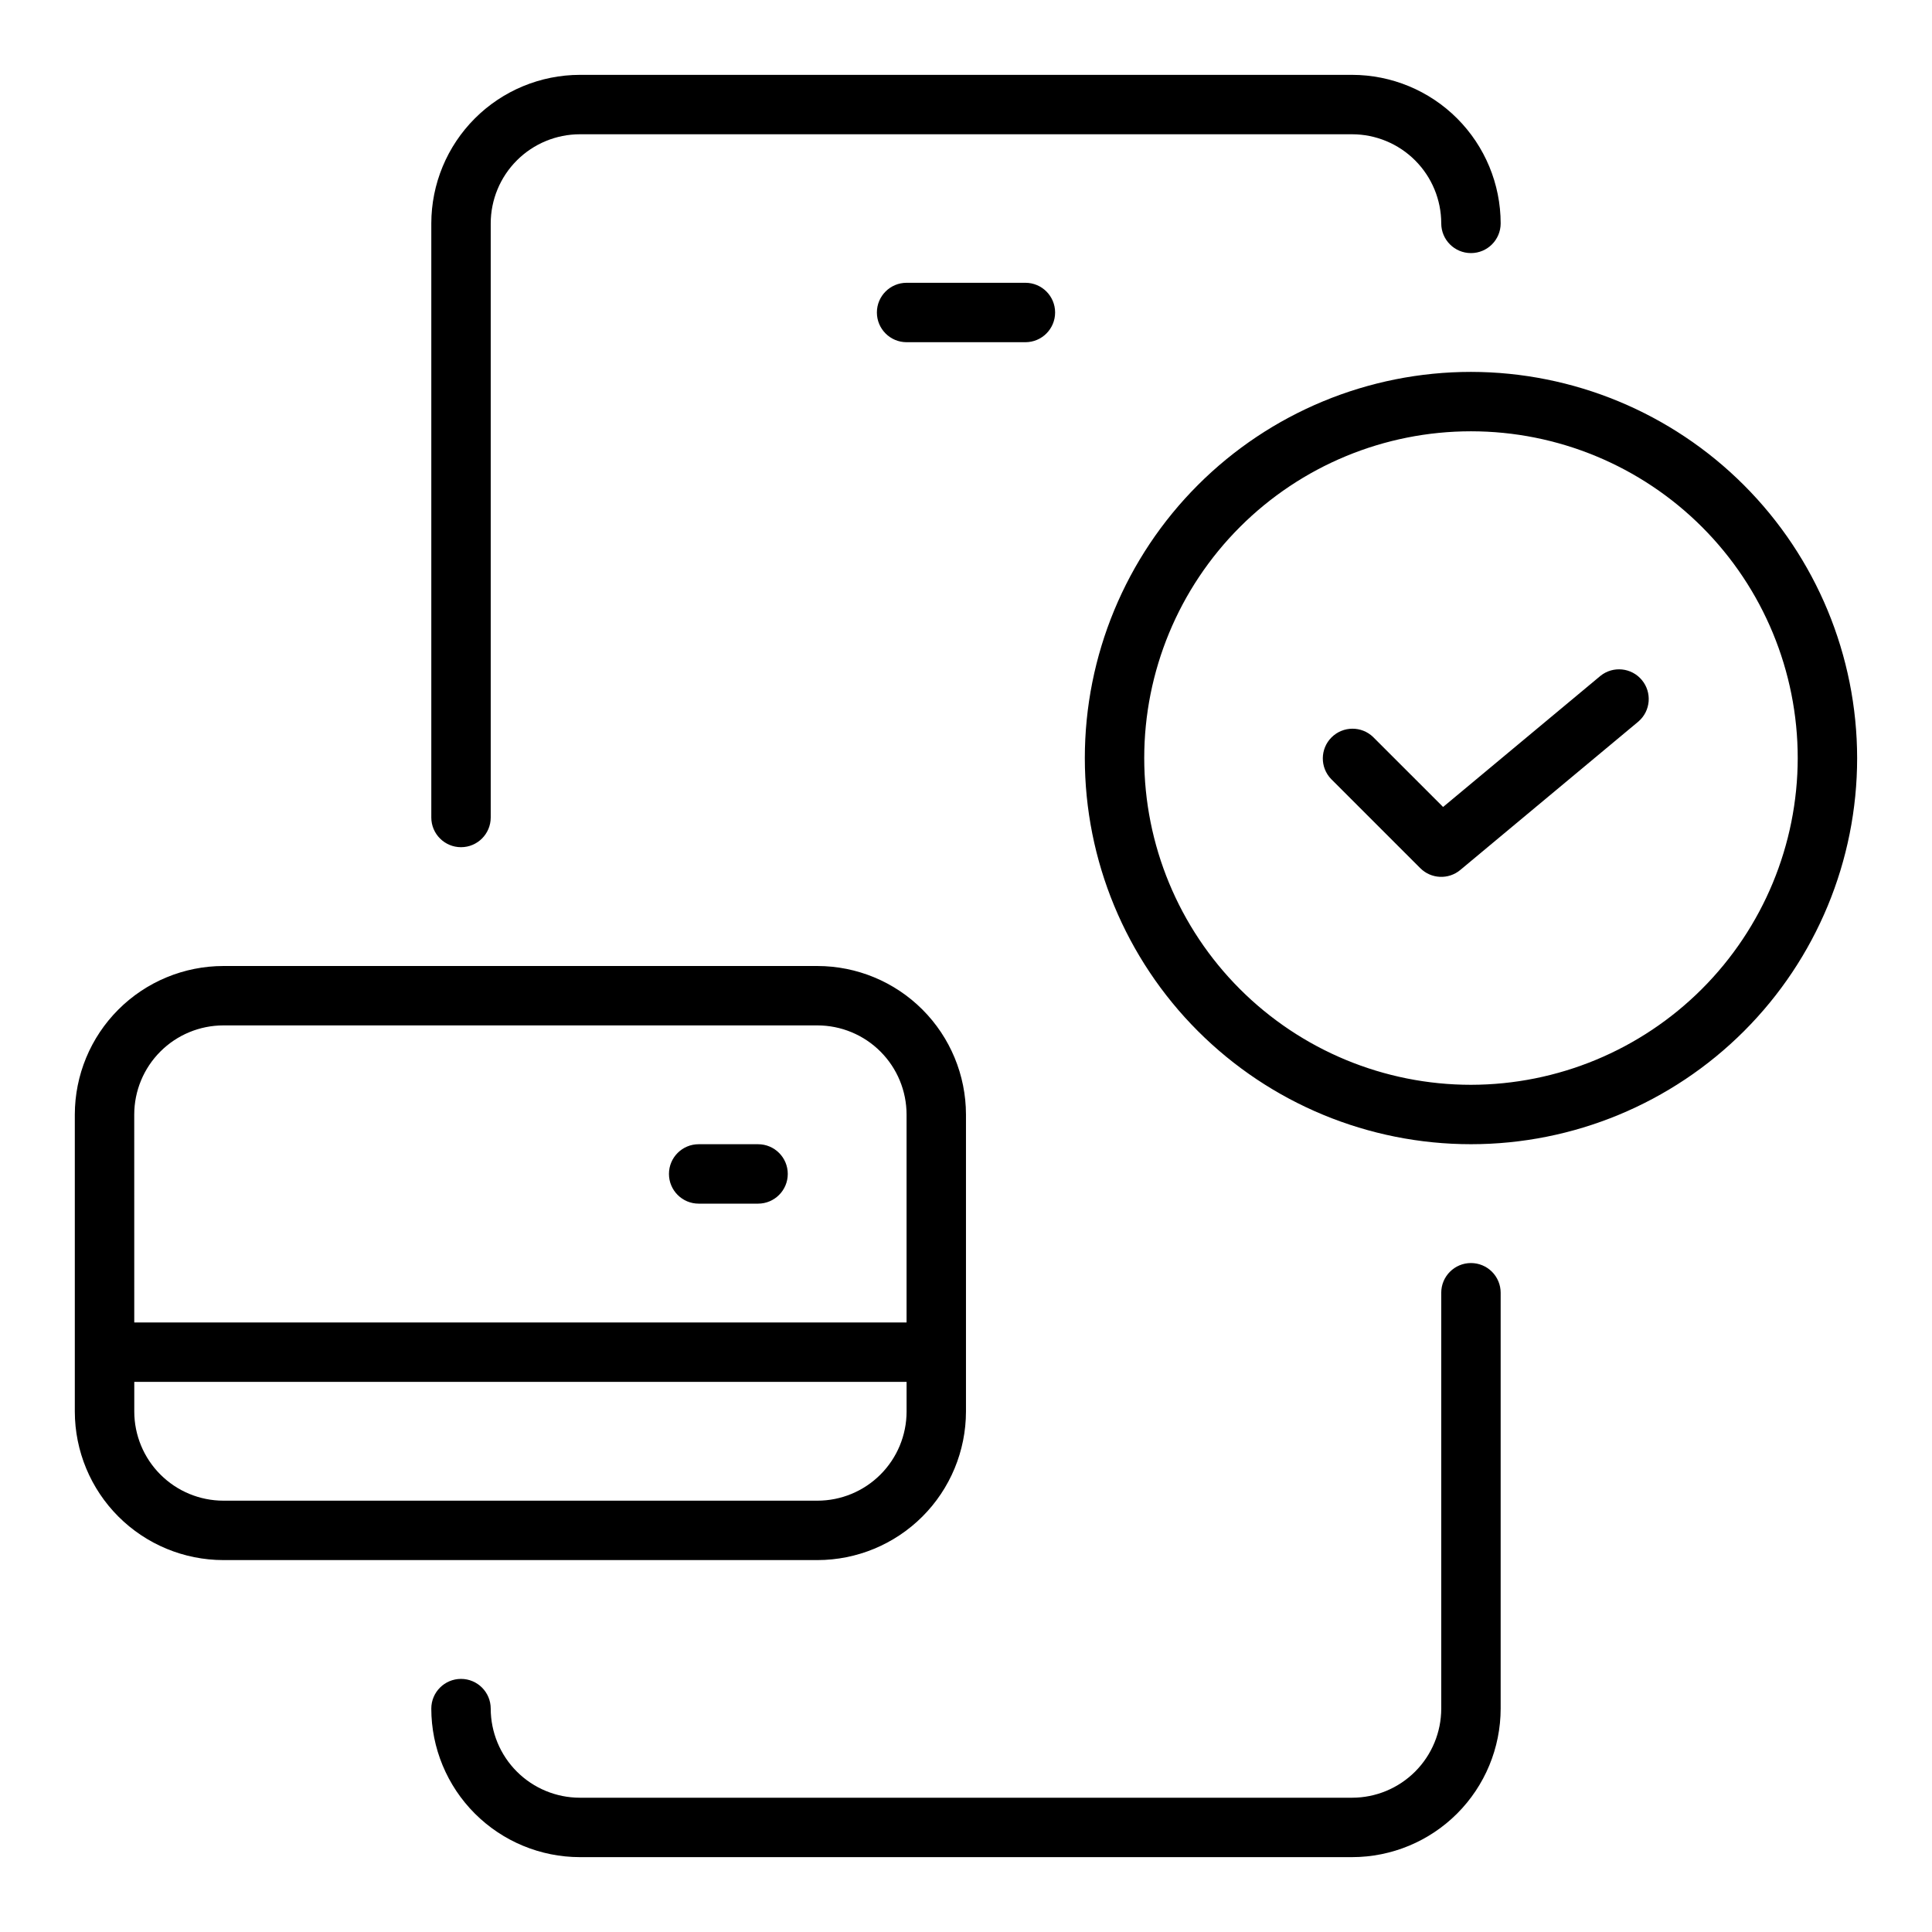
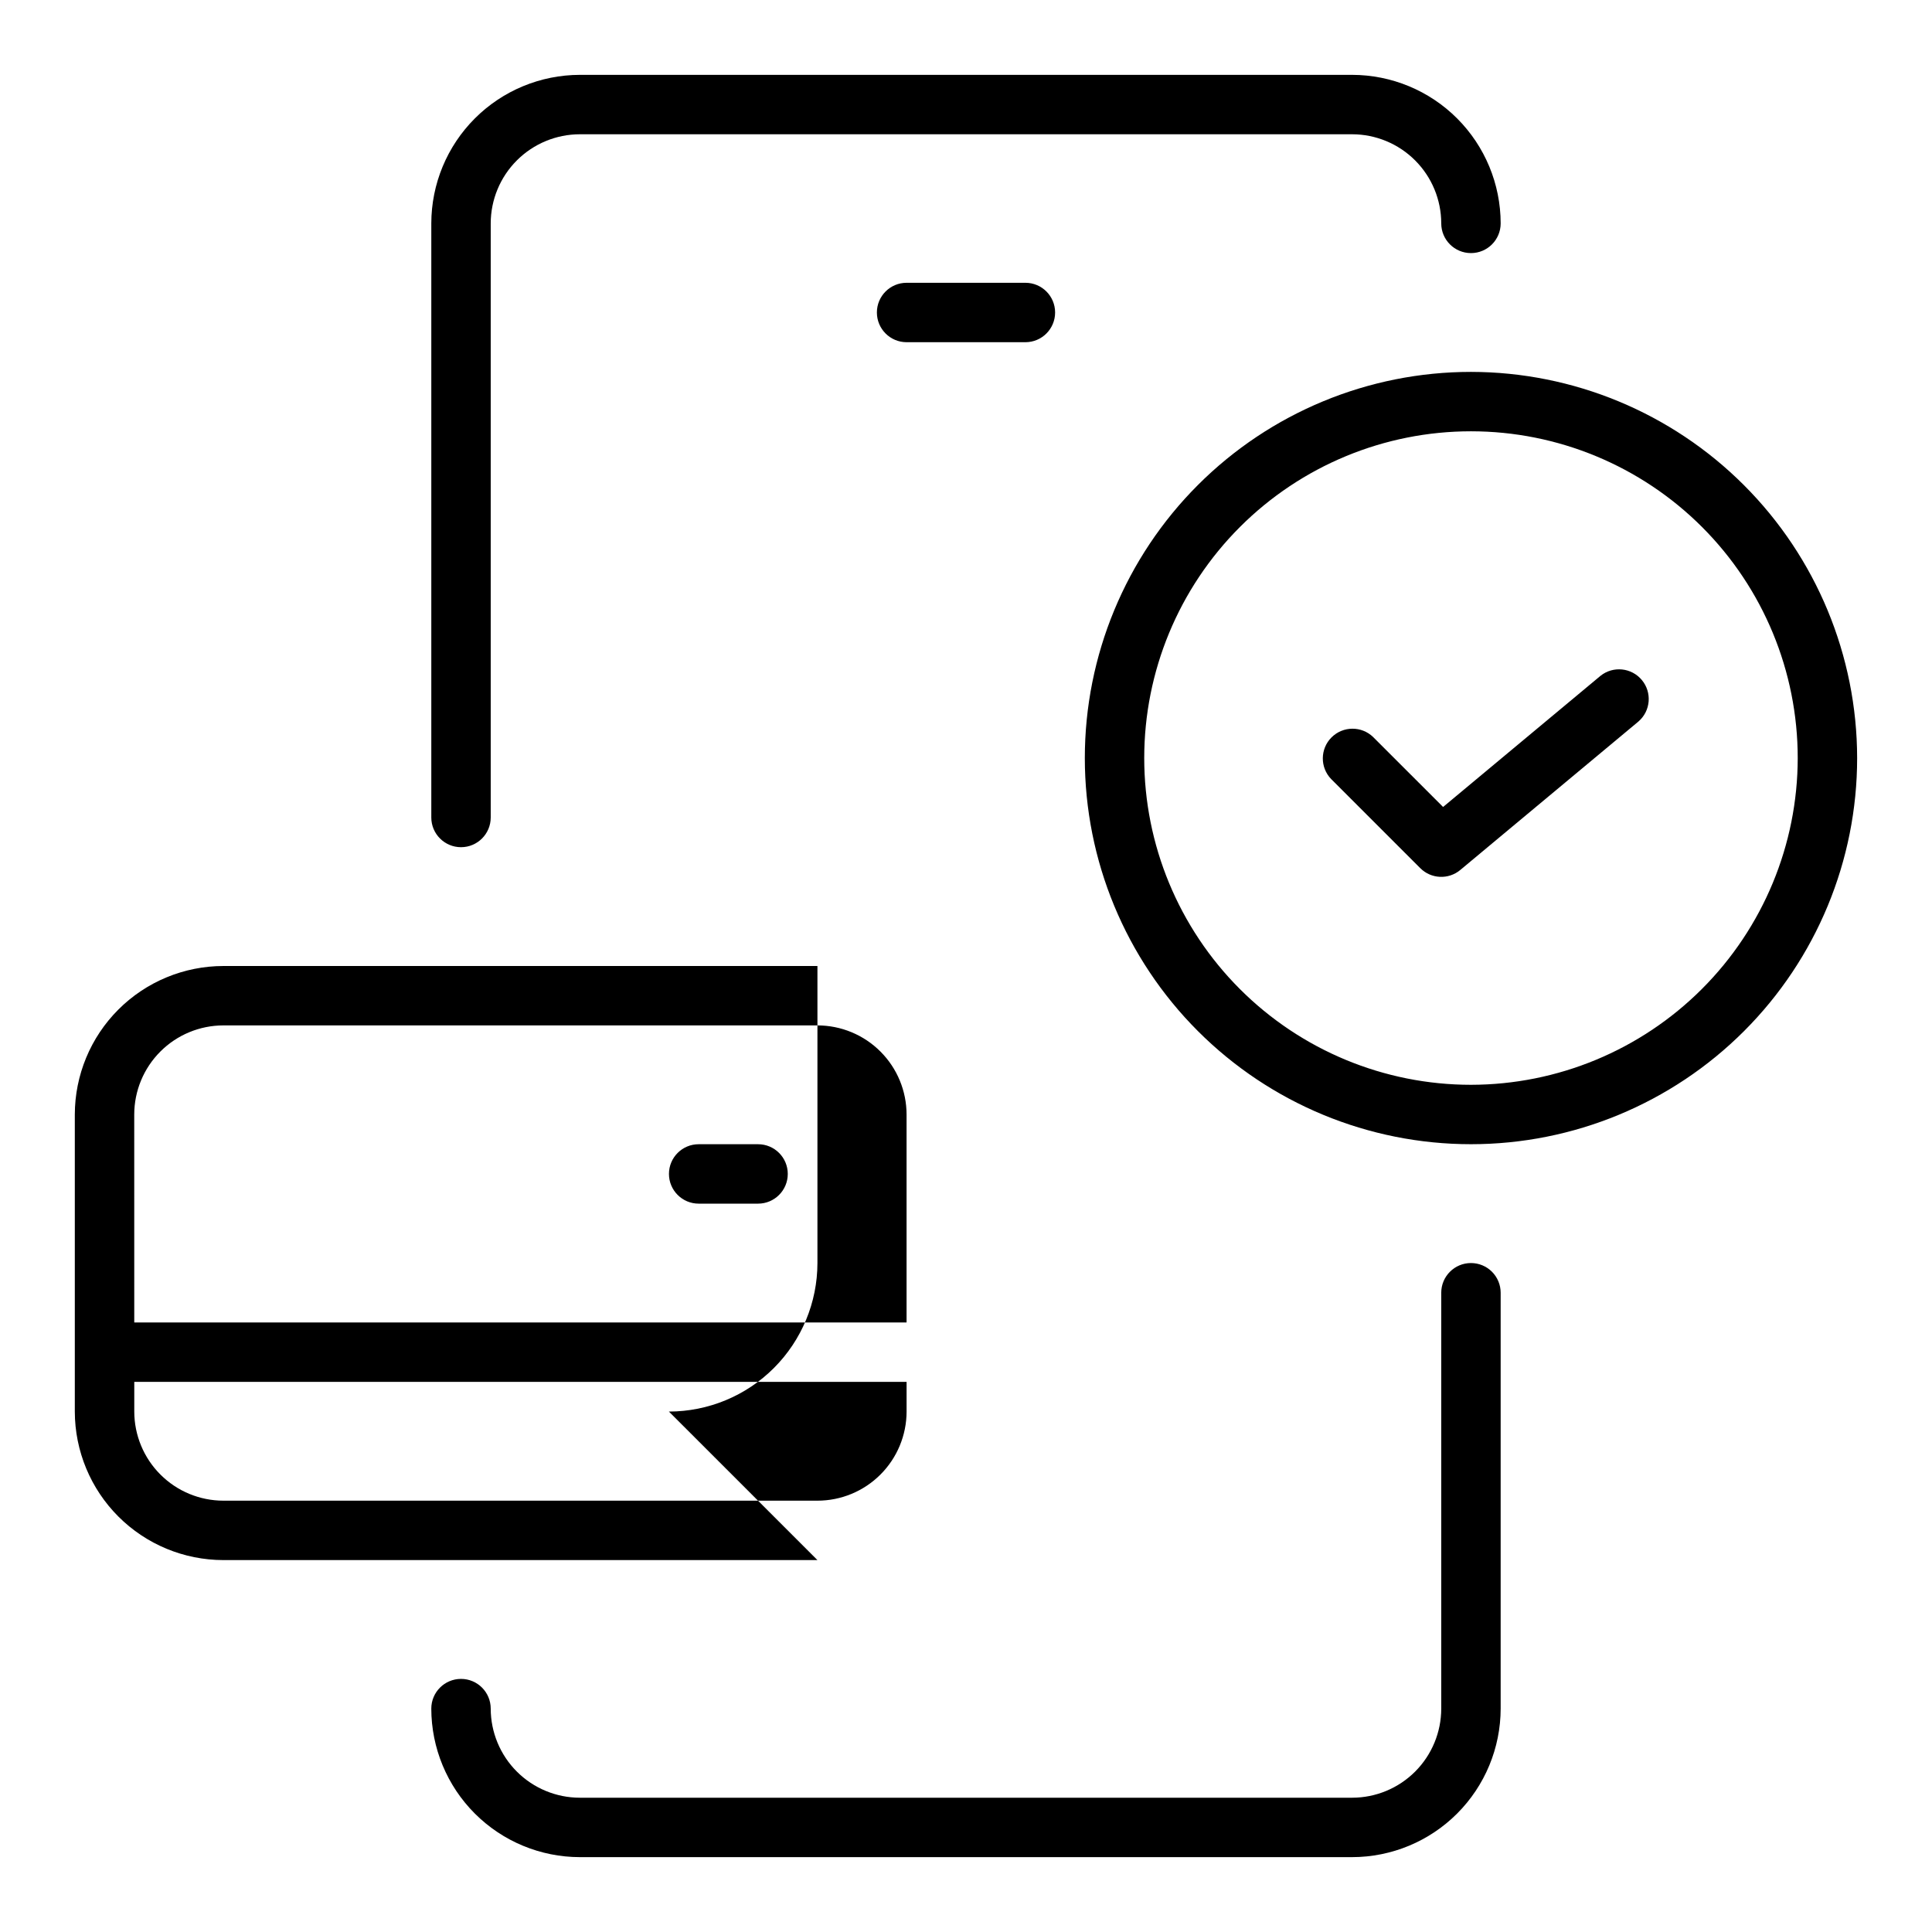
<svg xmlns="http://www.w3.org/2000/svg" fill="#000000" width="800px" height="800px" version="1.1" viewBox="144 144 512 512">
-   <path d="m258.3 360.64v-157.44c0.012-10.438 4.164-20.441 11.543-27.82s17.383-11.527 27.82-11.543h204.67c10.434 0.016 20.438 4.164 27.816 11.543s11.531 17.383 11.543 27.82c0 4.348-3.523 7.871-7.871 7.871-4.348 0-7.875-3.523-7.875-7.871-0.004-6.262-2.496-12.266-6.922-16.691-4.43-4.43-10.43-6.918-16.691-6.926h-204.67c-6.262 0.008-12.266 2.496-16.691 6.926-4.43 4.426-6.918 10.43-6.926 16.691v157.44c0 4.348-3.523 7.875-7.871 7.875-4.348 0-7.875-3.527-7.875-7.875zm275.52 118.08c-4.348 0-7.875 3.523-7.875 7.871v110.21c-0.004 6.258-2.496 12.262-6.922 16.691-4.43 4.426-10.43 6.918-16.691 6.922h-204.67c-6.262-0.004-12.266-2.496-16.691-6.922-4.43-4.43-6.918-10.434-6.926-16.691 0-4.348-3.523-7.875-7.871-7.875-4.348 0-7.875 3.527-7.875 7.875 0.012 10.434 4.164 20.438 11.543 27.816 7.379 7.379 17.383 11.531 27.82 11.543h204.67c10.434-0.012 20.438-4.164 27.816-11.543 7.379-7.379 11.531-17.383 11.543-27.816v-110.21c0-2.086-0.828-4.09-2.305-5.566-1.477-1.477-3.481-2.305-5.566-2.305zm-173.19 78.719h-157.44c-10.438-0.012-20.441-4.16-27.82-11.539-7.379-7.379-11.527-17.383-11.543-27.82v-78.719c0.016-10.438 4.164-20.441 11.543-27.82 7.379-7.379 17.383-11.527 27.82-11.539h157.44c10.438 0.012 20.441 4.16 27.82 11.539 7.379 7.379 11.527 17.383 11.543 27.82v78.719c-0.016 10.438-4.164 20.441-11.543 27.82-7.379 7.379-17.383 11.527-27.82 11.539zm-181.05-62.977h204.67v-55.102c-0.008-6.262-2.496-12.266-6.926-16.691-4.426-4.43-10.43-6.918-16.691-6.926h-157.44c-6.262 0.008-12.266 2.496-16.691 6.926-4.43 4.426-6.918 10.43-6.926 16.691zm23.617 47.23 157.44 0.004c6.262-0.008 12.266-2.496 16.691-6.926 4.43-4.426 6.918-10.43 6.926-16.691v-7.871h-204.67v7.871c0.008 6.262 2.496 12.266 6.926 16.691 4.426 4.43 10.43 6.918 16.691 6.926zm141.7-94.461h-15.746c-4.348 0-7.871 3.523-7.871 7.871 0 4.348 3.523 7.875 7.871 7.875h15.746c4.348 0 7.871-3.527 7.871-7.875 0-4.348-3.523-7.871-7.871-7.871zm39.359-228.29c-4.348 0-7.871 3.523-7.871 7.871s3.523 7.875 7.871 7.875h31.488c4.348 0 7.871-3.527 7.871-7.875s-3.523-7.871-7.871-7.871zm183.89 104.16-41.711 34.754-18.535-18.531c-3.086-2.984-7.996-2.941-11.035 0.098-3.035 3.035-3.078 7.945-0.094 11.035l23.617 23.617v-0.004c2.875 2.883 7.477 3.09 10.602 0.484l47.23-39.359 0.004-0.004c3.234-2.809 3.629-7.688 0.883-10.98-2.742-3.293-7.613-3.785-10.961-1.109zm68.016 21.789c0 27.141-10.781 53.172-29.973 72.363-19.195 19.191-45.223 29.973-72.363 29.973-27.145 0-53.172-10.781-72.363-29.973-19.191-19.191-29.973-45.223-29.973-72.363s10.781-53.172 29.973-72.363c19.191-19.191 45.219-29.973 72.363-29.973 27.129 0.031 53.145 10.82 72.328 30.008 19.184 19.184 29.977 45.195 30.008 72.328zm-15.742 0h-0.004c0-22.965-9.121-44.992-25.359-61.23-16.242-16.238-38.266-25.363-61.23-25.363-22.969 0-44.992 9.125-61.23 25.363-16.238 16.238-25.363 38.266-25.363 61.23 0 22.965 9.125 44.992 25.363 61.23s38.262 25.363 61.23 25.363c22.957-0.027 44.965-9.16 61.199-25.395 16.234-16.23 25.367-38.242 25.391-61.199z" />
+   <path d="m258.3 360.64v-157.44c0.012-10.438 4.164-20.441 11.543-27.82s17.383-11.527 27.82-11.543h204.67c10.434 0.016 20.438 4.164 27.816 11.543s11.531 17.383 11.543 27.82c0 4.348-3.523 7.871-7.871 7.871-4.348 0-7.875-3.523-7.875-7.871-0.004-6.262-2.496-12.266-6.922-16.691-4.43-4.43-10.43-6.918-16.691-6.926h-204.67c-6.262 0.008-12.266 2.496-16.691 6.926-4.43 4.426-6.918 10.43-6.926 16.691v157.44c0 4.348-3.523 7.875-7.871 7.875-4.348 0-7.875-3.527-7.875-7.875zm275.52 118.08c-4.348 0-7.875 3.523-7.875 7.871v110.21c-0.004 6.258-2.496 12.262-6.922 16.691-4.43 4.426-10.43 6.918-16.691 6.922h-204.67c-6.262-0.004-12.266-2.496-16.691-6.922-4.43-4.43-6.918-10.434-6.926-16.691 0-4.348-3.523-7.875-7.871-7.875-4.348 0-7.875 3.527-7.875 7.875 0.012 10.434 4.164 20.438 11.543 27.816 7.379 7.379 17.383 11.531 27.82 11.543h204.67c10.434-0.012 20.438-4.164 27.816-11.543 7.379-7.379 11.531-17.383 11.543-27.816v-110.21c0-2.086-0.828-4.09-2.305-5.566-1.477-1.477-3.481-2.305-5.566-2.305zm-173.19 78.719h-157.44c-10.438-0.012-20.441-4.16-27.82-11.539-7.379-7.379-11.527-17.383-11.543-27.82v-78.719c0.016-10.438 4.164-20.441 11.543-27.82 7.379-7.379 17.383-11.527 27.82-11.539h157.44v78.719c-0.016 10.438-4.164 20.441-11.543 27.82-7.379 7.379-17.383 11.527-27.82 11.539zm-181.05-62.977h204.67v-55.102c-0.008-6.262-2.496-12.266-6.926-16.691-4.426-4.43-10.43-6.918-16.691-6.926h-157.44c-6.262 0.008-12.266 2.496-16.691 6.926-4.43 4.426-6.918 10.43-6.926 16.691zm23.617 47.23 157.44 0.004c6.262-0.008 12.266-2.496 16.691-6.926 4.43-4.426 6.918-10.43 6.926-16.691v-7.871h-204.67v7.871c0.008 6.262 2.496 12.266 6.926 16.691 4.426 4.43 10.43 6.918 16.691 6.926zm141.7-94.461h-15.746c-4.348 0-7.871 3.523-7.871 7.871 0 4.348 3.523 7.875 7.871 7.875h15.746c4.348 0 7.871-3.527 7.871-7.875 0-4.348-3.523-7.871-7.871-7.871zm39.359-228.29c-4.348 0-7.871 3.523-7.871 7.871s3.523 7.875 7.871 7.875h31.488c4.348 0 7.871-3.527 7.871-7.875s-3.523-7.871-7.871-7.871zm183.89 104.16-41.711 34.754-18.535-18.531c-3.086-2.984-7.996-2.941-11.035 0.098-3.035 3.035-3.078 7.945-0.094 11.035l23.617 23.617v-0.004c2.875 2.883 7.477 3.09 10.602 0.484l47.23-39.359 0.004-0.004c3.234-2.809 3.629-7.688 0.883-10.98-2.742-3.293-7.613-3.785-10.961-1.109zm68.016 21.789c0 27.141-10.781 53.172-29.973 72.363-19.195 19.191-45.223 29.973-72.363 29.973-27.145 0-53.172-10.781-72.363-29.973-19.191-19.191-29.973-45.223-29.973-72.363s10.781-53.172 29.973-72.363c19.191-19.191 45.219-29.973 72.363-29.973 27.129 0.031 53.145 10.82 72.328 30.008 19.184 19.184 29.977 45.195 30.008 72.328zm-15.742 0h-0.004c0-22.965-9.121-44.992-25.359-61.23-16.242-16.238-38.266-25.363-61.23-25.363-22.969 0-44.992 9.125-61.23 25.363-16.238 16.238-25.363 38.266-25.363 61.23 0 22.965 9.125 44.992 25.363 61.23s38.262 25.363 61.23 25.363c22.957-0.027 44.965-9.16 61.199-25.395 16.234-16.23 25.367-38.242 25.391-61.199z" />
</svg>